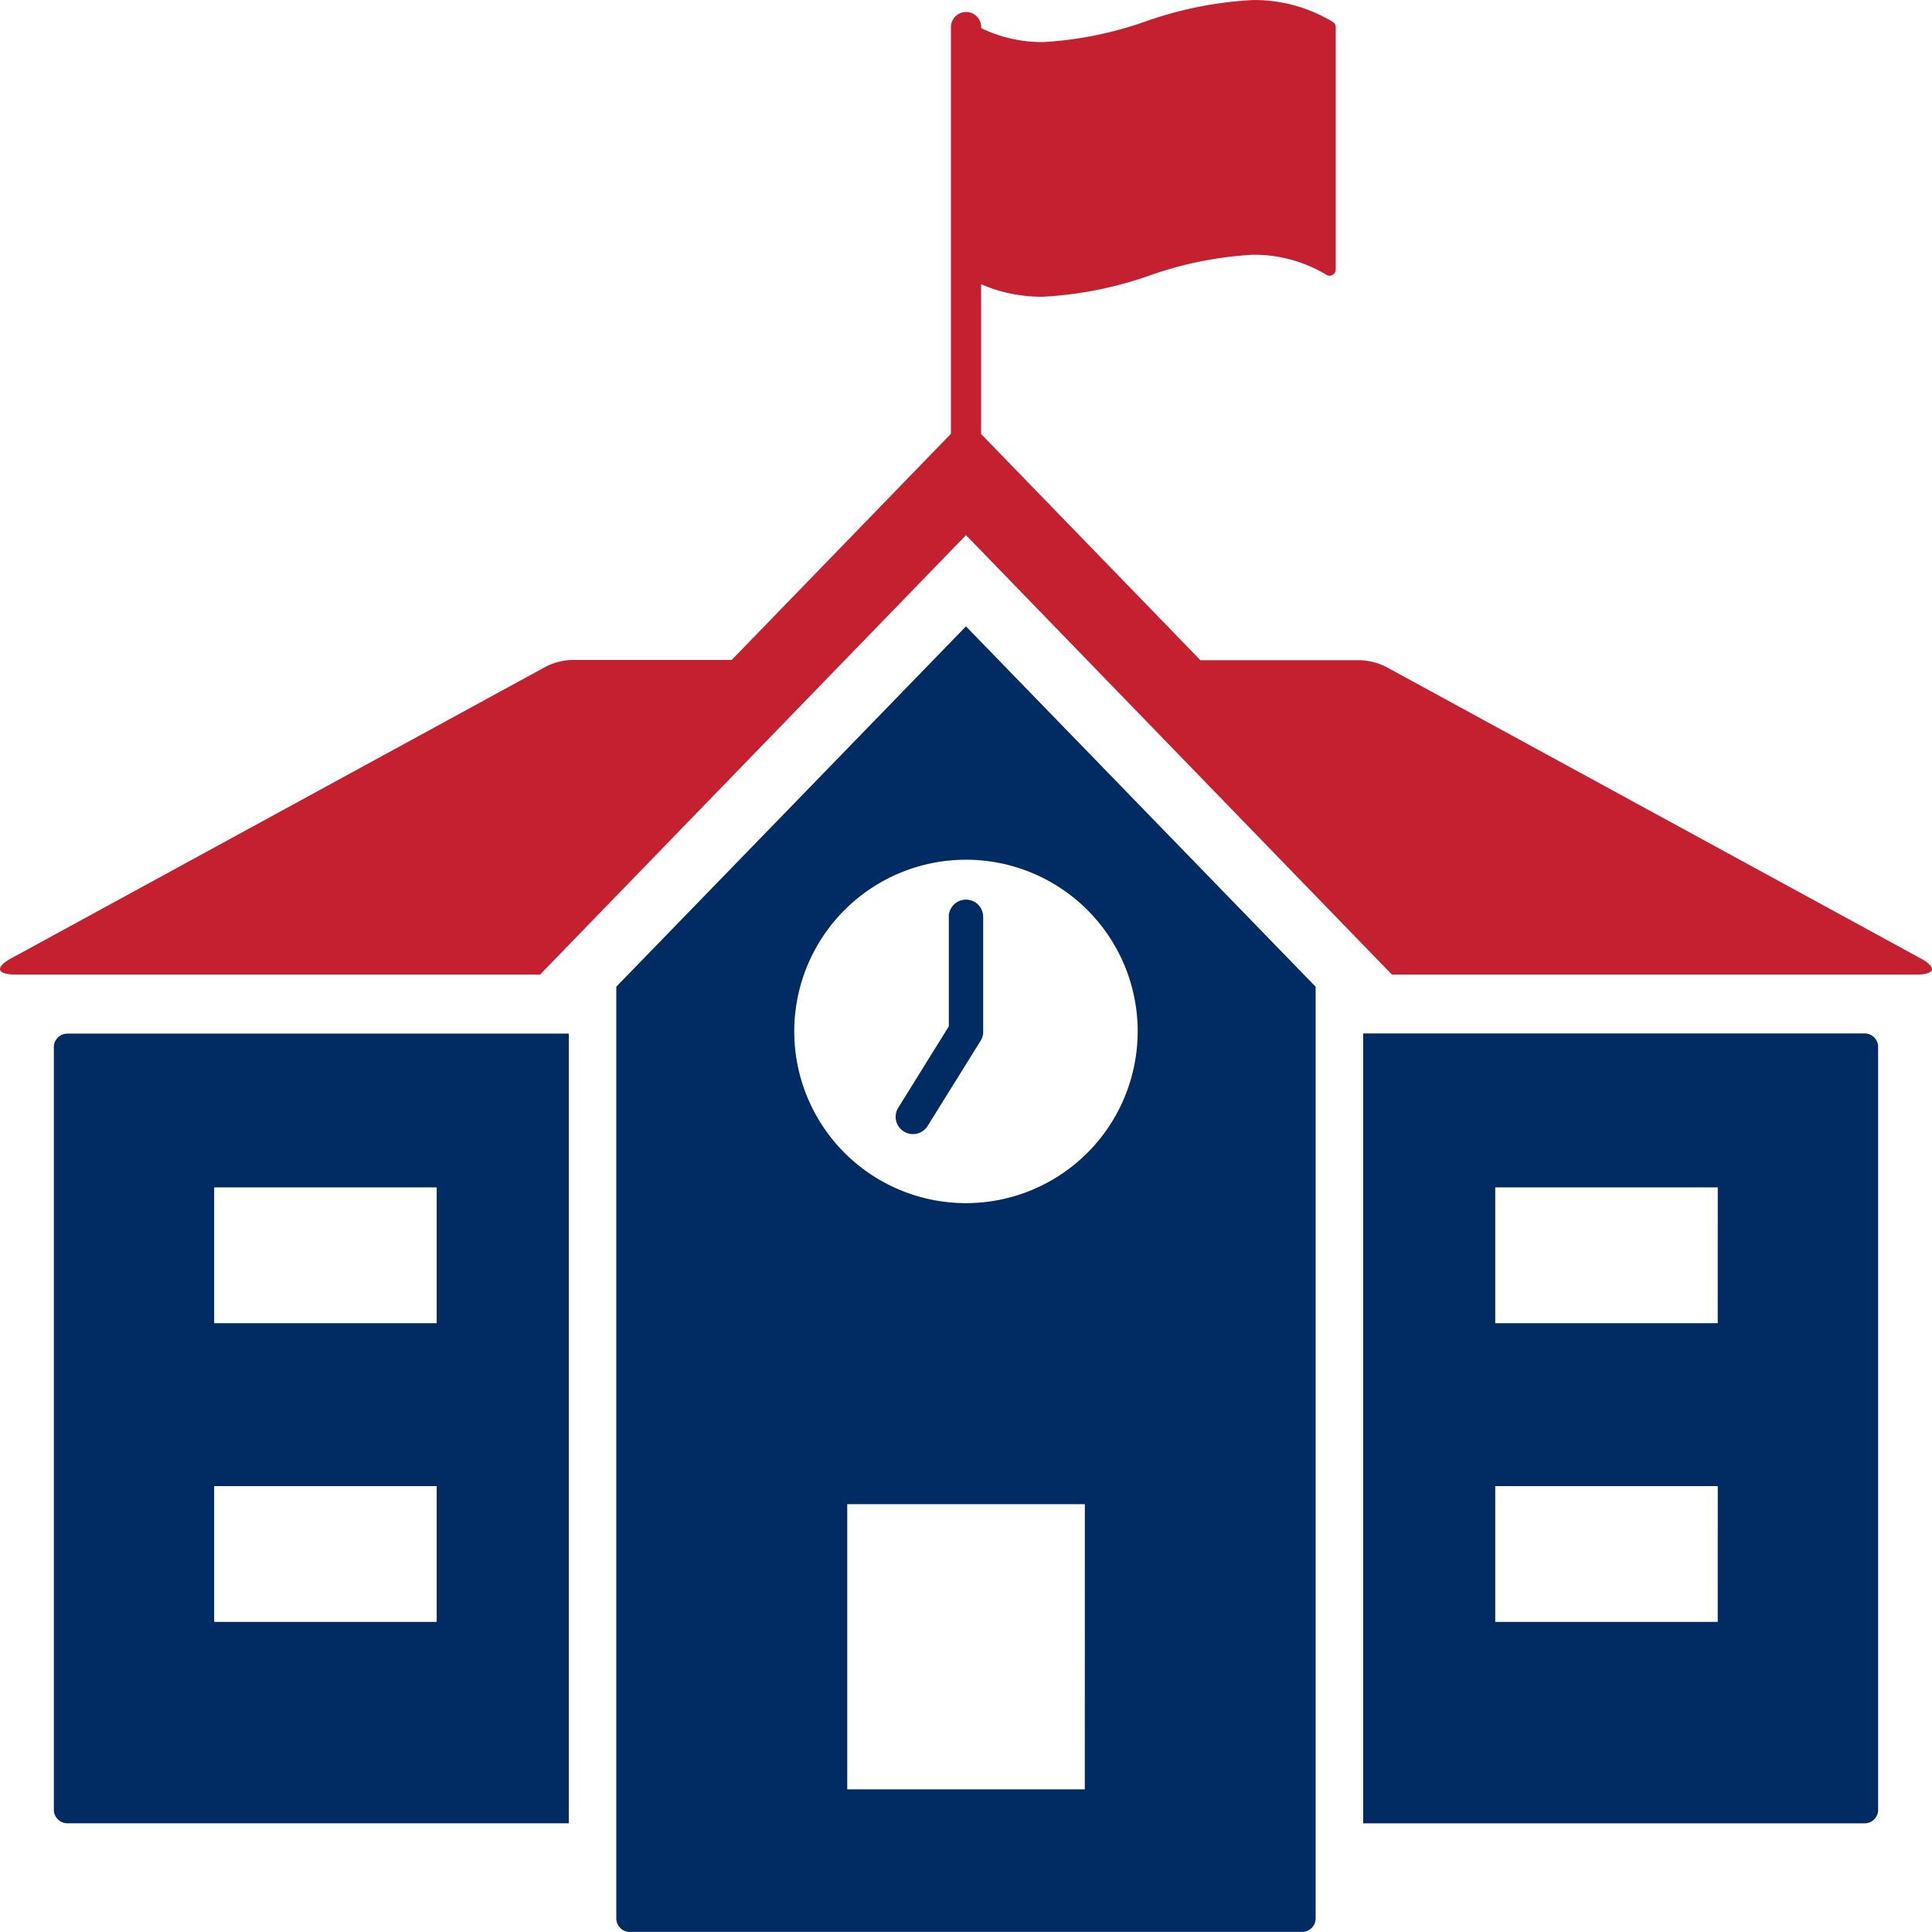
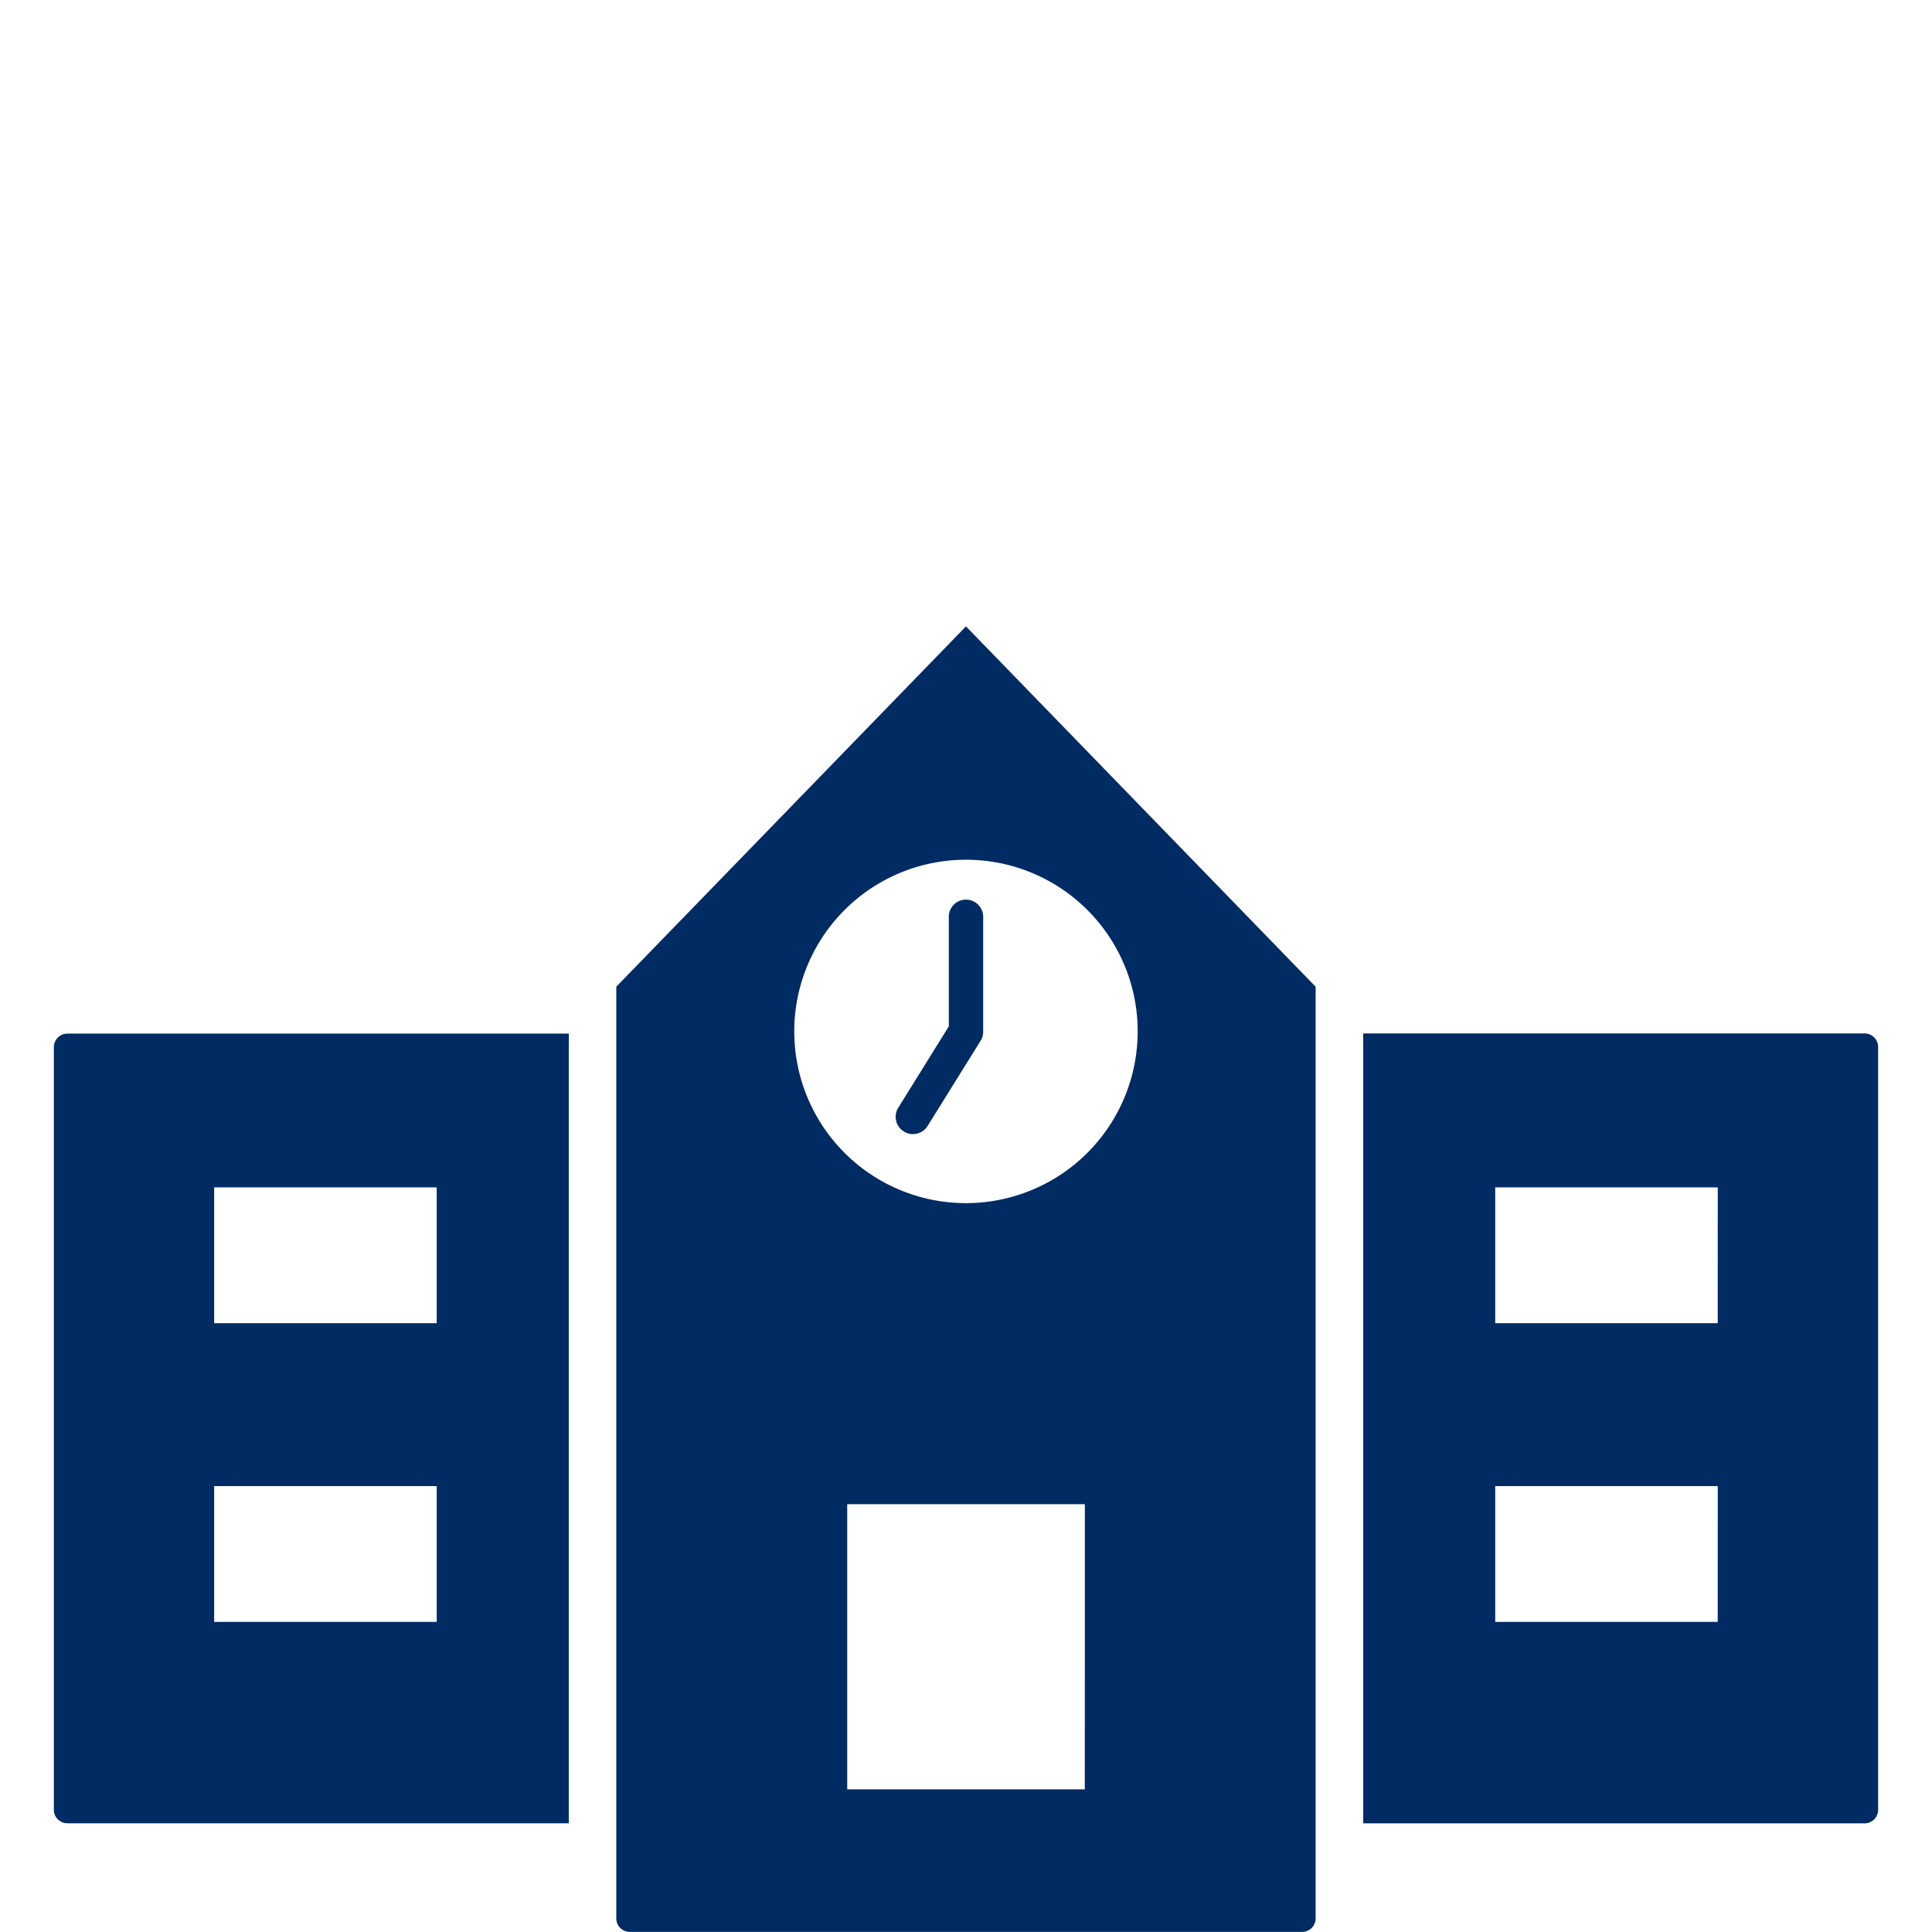
<svg xmlns="http://www.w3.org/2000/svg" width="48.688" height="48.686" viewBox="0 0 48.688 48.686">
  <g id="noun-school-1204840" transform="translate(-6.401 -6.399)">
    <path id="Path_9477" data-name="Path 9477" d="M9.613,68.361V87.582a.341.341,0,0,0,.342.342H22.59v-19.9H9.955a.341.341,0,0,0-.342.342Zm4.04,3.538h5.608v3.422H13.653Zm0,7.528h5.608v3.422H13.653Z" transform="translate(-1.855 -35.577)" fill="#012b63" />
    <path id="Path_9478" data-name="Path 9478" d="M100.32,68.02H87.685V87.927H100.32a.341.341,0,0,0,.342-.342V68.362a.341.341,0,0,0-.342-.342Zm-3.7,14.83H91.013V79.428h5.608Zm0-7.528H91.013V71.9h5.608Z" transform="translate(-46.931 -35.578)" fill="#012b63" />
-     <path id="Path_9479" data-name="Path 9479" d="M54.8,30.55,41.323,23.2a1.587,1.587,0,0,0-.642-.163H36.653l-5.527-5.7V13.562a3.824,3.824,0,0,0,1.555.315,9.6,9.6,0,0,0,2.691-.535,9.332,9.332,0,0,1,2.6-.523,3.527,3.527,0,0,1,1.859.507.151.151,0,0,0,.154,0,.156.156,0,0,0,.078-.134V7.082a.151.151,0,0,0-.074-.13A3.816,3.816,0,0,0,37.974,6.4a9.6,9.6,0,0,0-2.691.535,9.335,9.335,0,0,1-2.6.525,3.528,3.528,0,0,1-1.555-.352l0-.025a.381.381,0,1,0-.763,0V17.331l-5.525,5.7H20.808a1.573,1.573,0,0,0-.642.163L6.685,30.549c-.416.226-.368.409.1.409H20.012L30.745,19.885,41.478,30.959H54.7c.472,0,.52-.183.1-.409Z" transform="translate(0 0)" fill="#c5202f" />
    <path id="Path_9480" data-name="Path 9480" d="M43.148,52.831V76.309a.341.341,0,0,0,.342.342H60.43a.341.341,0,0,0,.342-.342V52.831L51.96,43.75ZM54.955,73.058H48.968l0-7.186h5.988Zm1.332-19.1a4.327,4.327,0,1,1-4.327-4.327A4.326,4.326,0,0,1,56.288,53.954Z" transform="translate(-21.216 -21.566)" fill="#012b63" />
    <path id="Path_9481" data-name="Path 9481" d="M61.15,60.477v2.762l-1.273,2.049a.433.433,0,0,0,.14.6.424.424,0,0,0,.228.066.433.433,0,0,0,.368-.2l1.339-2.153a.424.424,0,0,0,.064-.228V60.479a.433.433,0,0,0-.867,0Z" transform="translate(-30.838 -30.975)" fill="#012b63" />
  </g>
</svg>